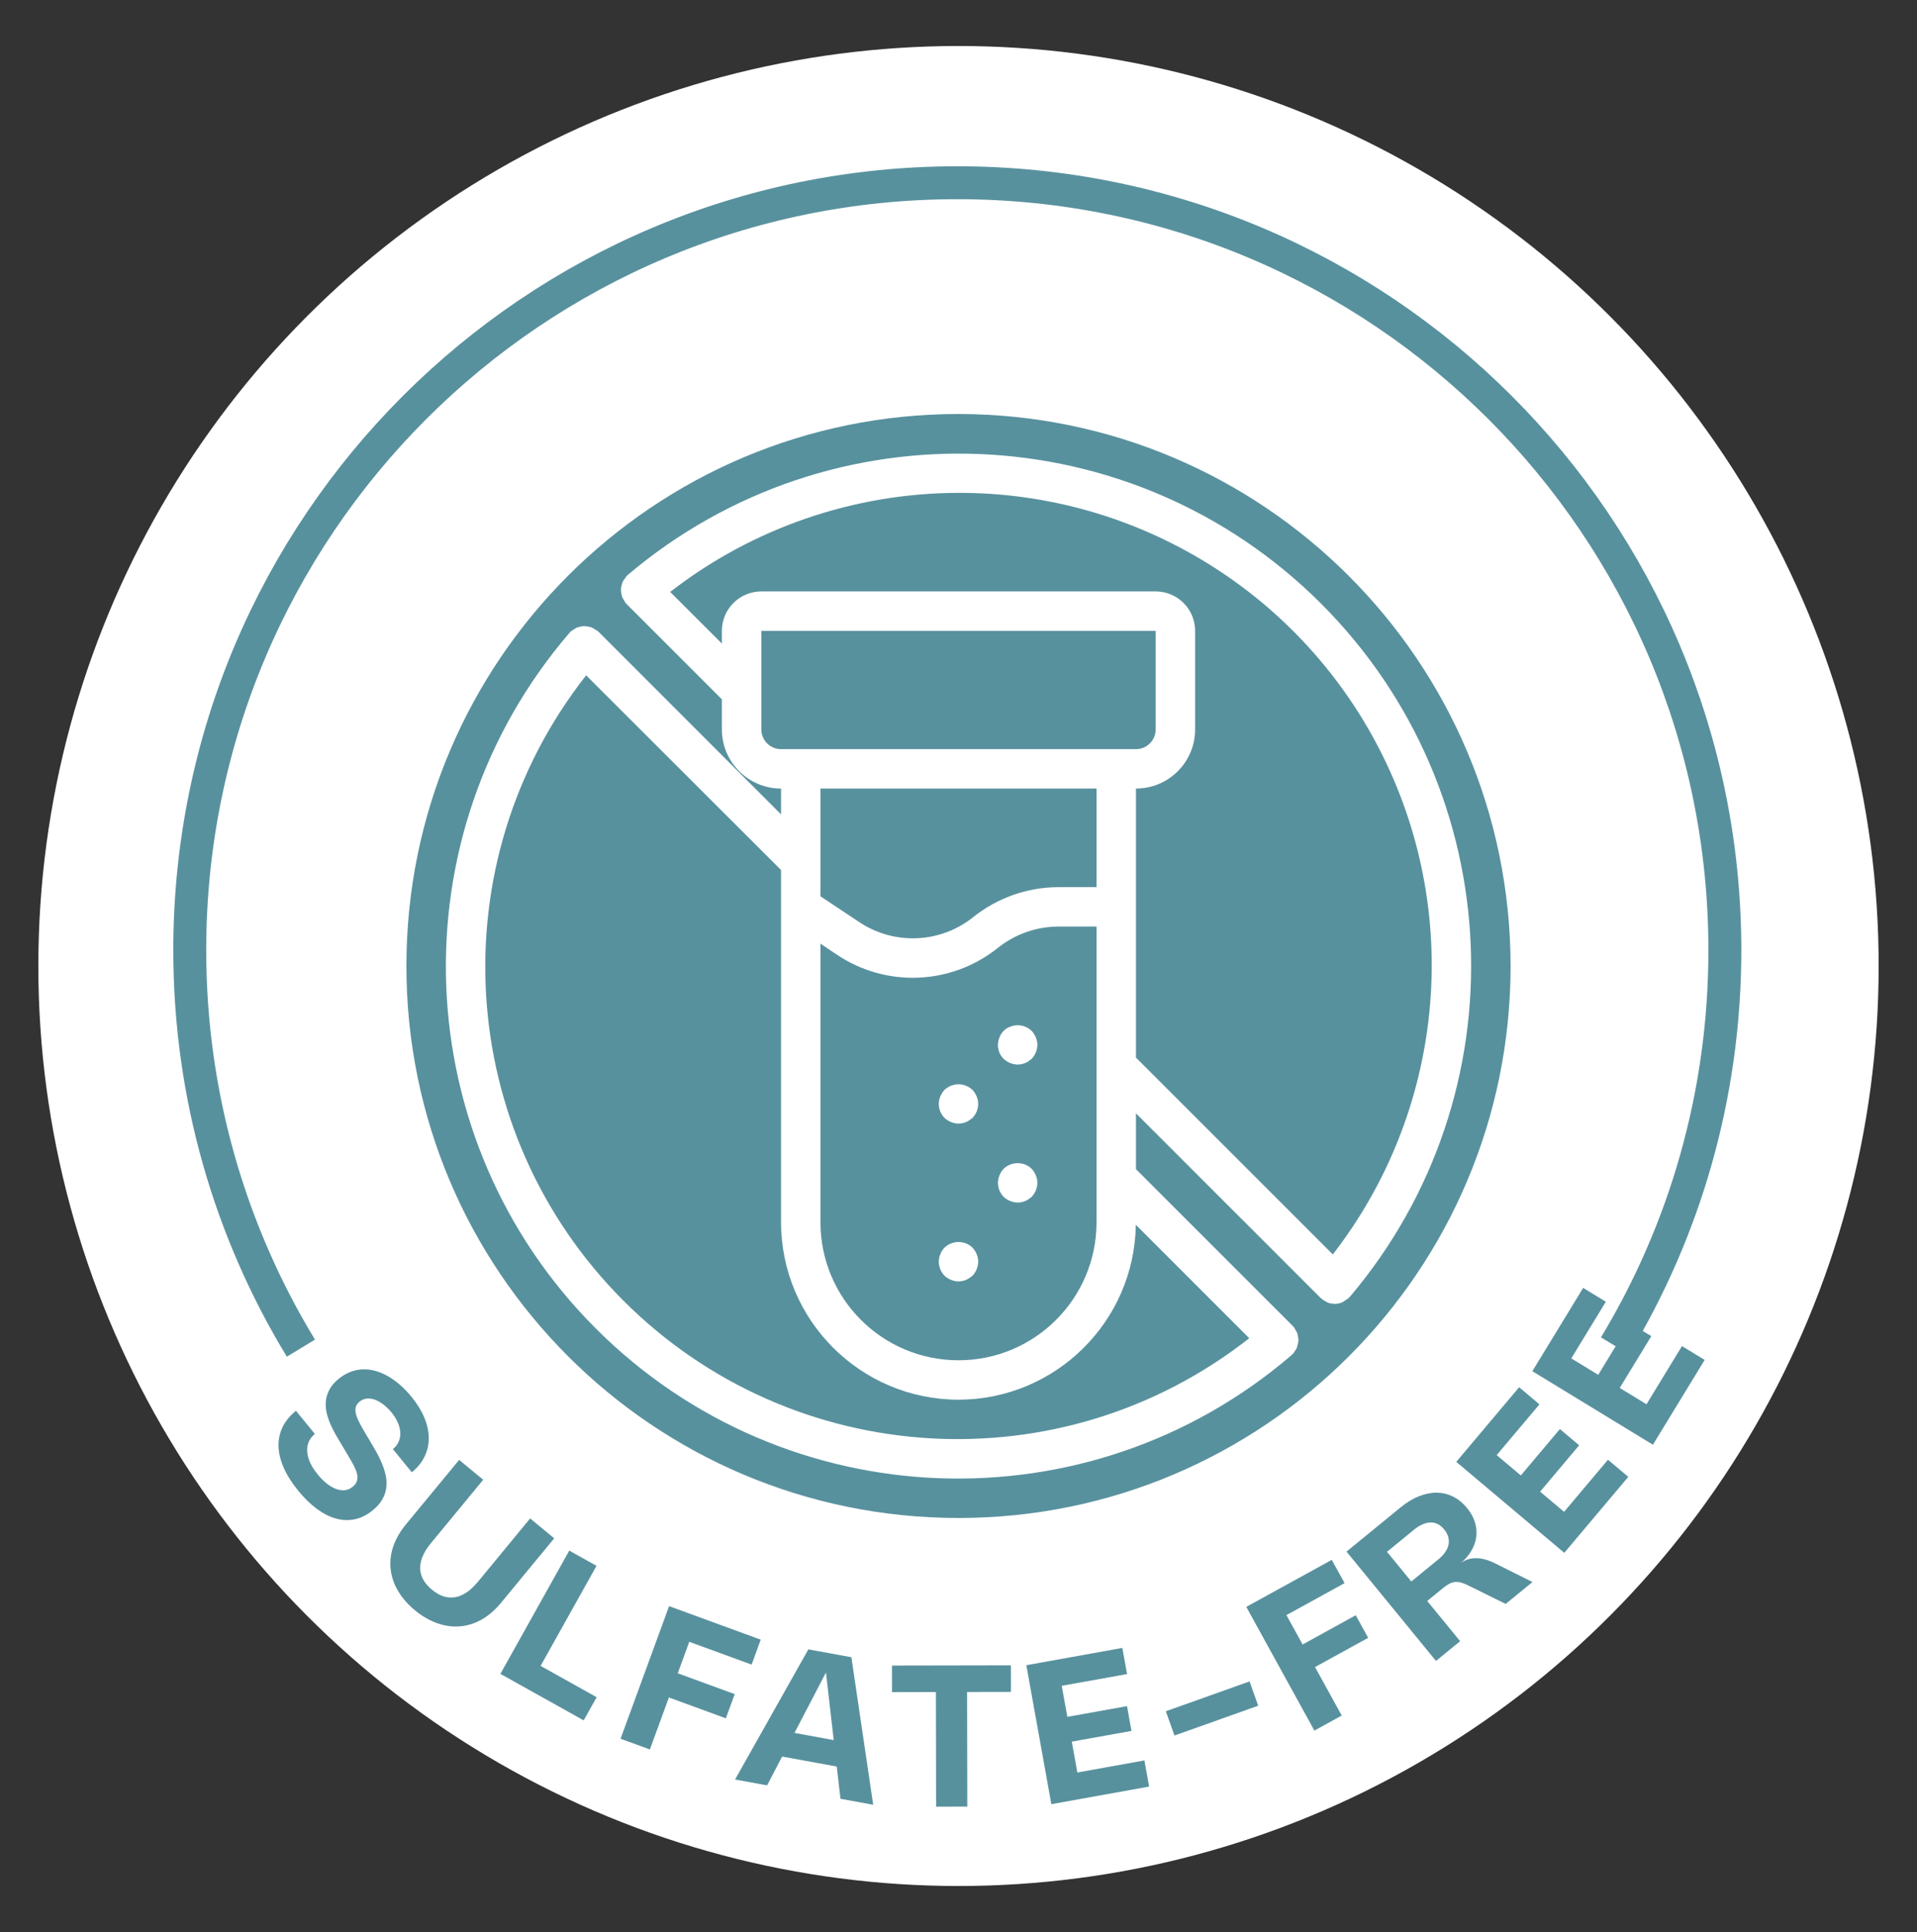
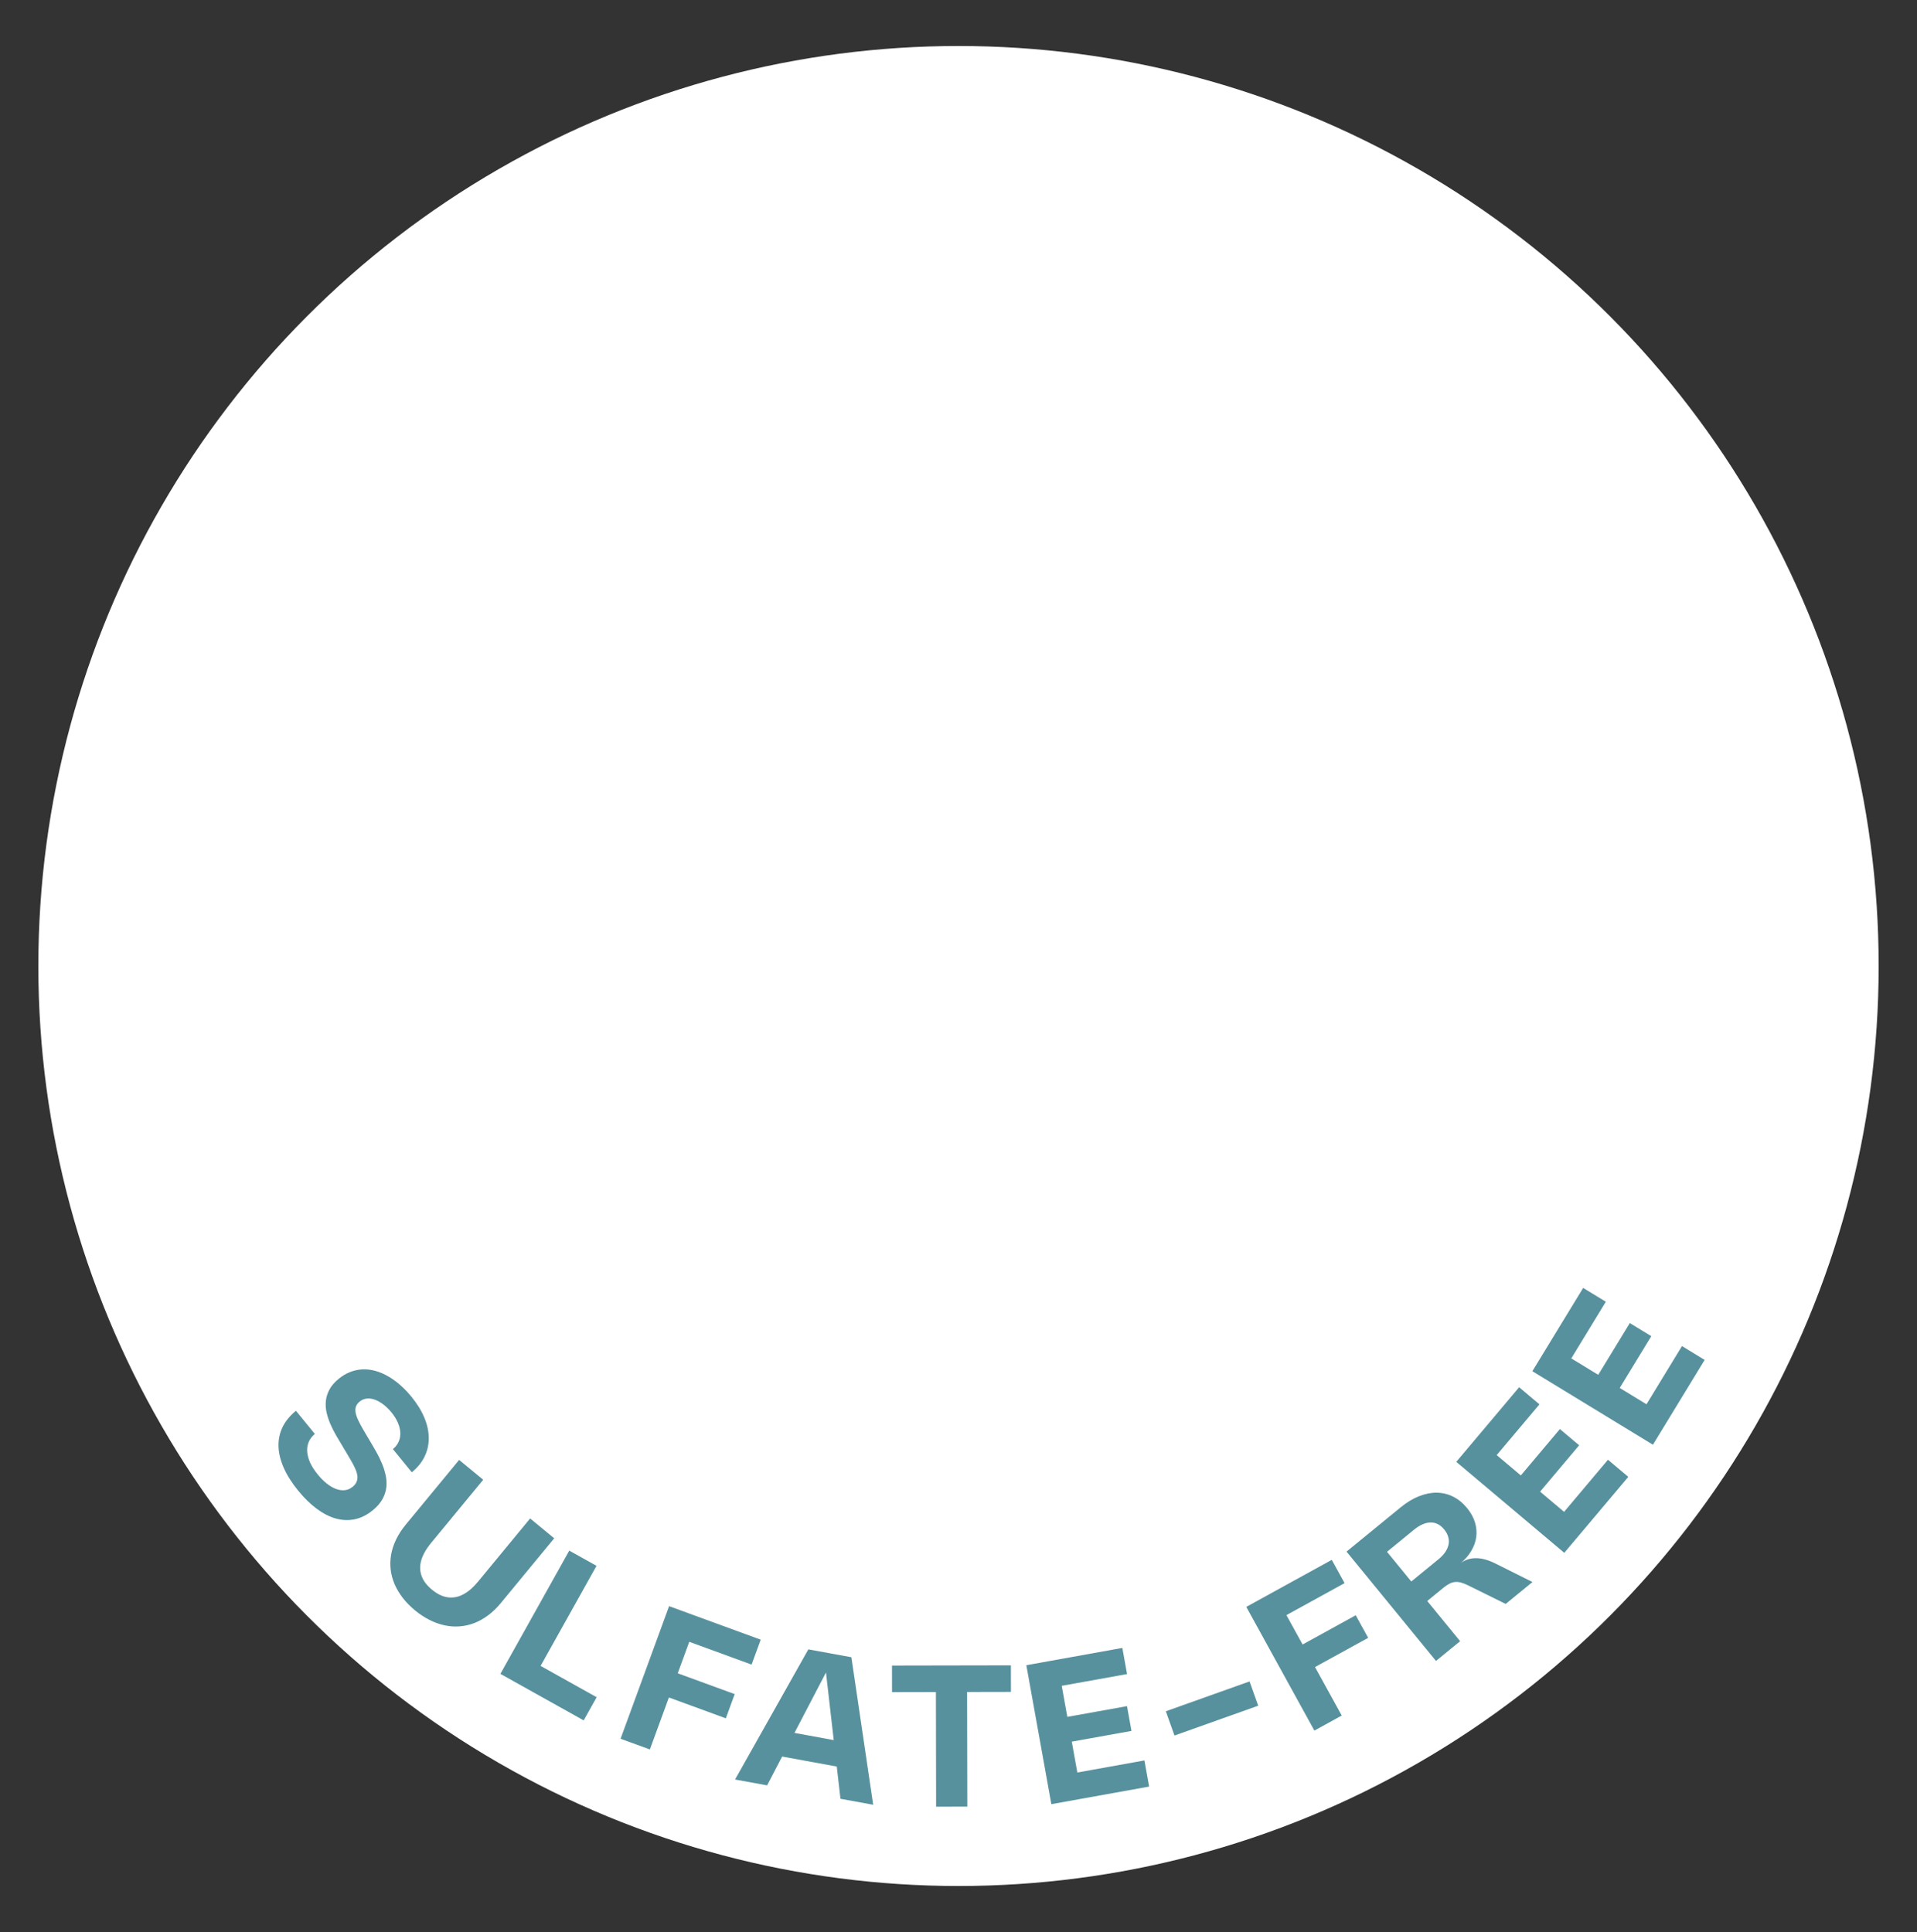
<svg xmlns="http://www.w3.org/2000/svg" fill="none" viewBox="0 0 125 126" height="126" width="125">
  <rect x="0" y="0" width="125" height="126" fill="#333333" stroke="none" />
  <circle fill="white" r="60" cy="63" cx="62.5" />
  <path fill="#58919E" d="M26.827 91.09C27.201 91.547 27.482 92.003 27.671 92.459C27.861 92.916 27.956 93.357 27.957 93.783C27.962 94.209 27.871 94.613 27.686 94.993C27.503 95.373 27.225 95.715 26.852 96.019L25.619 94.507C25.79 94.368 25.915 94.206 25.995 94.021C26.076 93.839 26.112 93.643 26.102 93.435C26.093 93.227 26.04 93.01 25.942 92.785C25.847 92.56 25.709 92.337 25.529 92.116C25.427 91.991 25.319 91.876 25.205 91.77C25.092 91.665 24.975 91.573 24.855 91.494C24.735 91.415 24.613 91.35 24.488 91.299C24.365 91.25 24.244 91.22 24.124 91.21C24.005 91.199 23.887 91.209 23.771 91.24C23.658 91.271 23.552 91.328 23.452 91.409C23.357 91.487 23.288 91.57 23.243 91.658C23.199 91.747 23.176 91.842 23.173 91.944C23.172 92.047 23.189 92.16 23.224 92.281C23.261 92.4 23.314 92.532 23.383 92.674C23.453 92.817 23.535 92.972 23.629 93.139C23.724 93.305 23.829 93.486 23.947 93.681L24.141 94.005C24.275 94.228 24.411 94.462 24.548 94.708C24.686 94.952 24.808 95.203 24.911 95.459C25.018 95.715 25.099 95.975 25.153 96.238C25.209 96.5 25.22 96.761 25.188 97.02C25.157 97.278 25.072 97.531 24.933 97.781C24.793 98.031 24.582 98.271 24.301 98.5C23.925 98.807 23.534 99.001 23.128 99.084C22.723 99.168 22.312 99.151 21.895 99.034C21.481 98.918 21.067 98.706 20.652 98.398C20.238 98.091 19.836 97.698 19.447 97.221C19.027 96.707 18.71 96.205 18.496 95.715C18.283 95.227 18.171 94.76 18.16 94.315C18.15 93.872 18.239 93.455 18.428 93.065C18.62 92.676 18.91 92.323 19.297 92.007L20.531 93.519C20.346 93.669 20.213 93.843 20.13 94.041C20.048 94.239 20.015 94.451 20.031 94.678C20.048 94.906 20.113 95.145 20.226 95.396C20.343 95.648 20.507 95.903 20.719 96.162C20.901 96.385 21.09 96.577 21.288 96.737C21.488 96.898 21.686 97.017 21.883 97.095C22.082 97.173 22.277 97.204 22.466 97.188C22.655 97.172 22.831 97.098 22.994 96.965C23.098 96.881 23.174 96.792 23.223 96.7C23.273 96.606 23.301 96.505 23.306 96.399C23.314 96.293 23.3 96.18 23.265 96.058C23.231 95.939 23.18 95.811 23.112 95.672C23.046 95.534 22.967 95.387 22.875 95.23C22.784 95.071 22.684 94.901 22.574 94.719L22.322 94.297C22.188 94.079 22.052 93.85 21.913 93.608C21.776 93.368 21.652 93.124 21.544 92.875C21.436 92.625 21.353 92.371 21.293 92.115C21.237 91.859 21.222 91.605 21.249 91.353C21.277 91.103 21.357 90.857 21.486 90.615C21.616 90.374 21.816 90.142 22.087 89.921C22.334 89.72 22.589 89.57 22.854 89.47C23.12 89.369 23.39 89.314 23.662 89.305C23.938 89.296 24.213 89.331 24.487 89.409C24.765 89.487 25.037 89.603 25.303 89.757C25.573 89.911 25.835 90.1 26.09 90.324C26.348 90.548 26.594 90.803 26.827 91.09ZM26.456 99.434L29.939 95.211L31.509 96.505L28.117 100.619C27.95 100.821 27.813 101.018 27.704 101.21C27.598 101.4 27.518 101.586 27.465 101.768C27.416 101.95 27.393 102.126 27.397 102.296C27.404 102.466 27.437 102.631 27.495 102.79C27.553 102.949 27.638 103.103 27.75 103.25C27.864 103.398 28.004 103.539 28.168 103.675C28.332 103.81 28.496 103.919 28.661 104.002C28.829 104.085 28.997 104.14 29.164 104.167C29.331 104.193 29.498 104.193 29.665 104.167C29.835 104.14 30.003 104.084 30.171 103.999C30.341 103.914 30.509 103.801 30.675 103.66C30.843 103.517 31.01 103.345 31.177 103.143L34.569 99.029L36.139 100.324L32.657 104.547C32.395 104.865 32.116 105.133 31.822 105.352C31.528 105.569 31.225 105.738 30.912 105.858C30.6 105.977 30.28 106.047 29.953 106.069C29.628 106.093 29.301 106.069 28.974 105.996C28.649 105.926 28.324 105.808 28 105.644C27.678 105.481 27.364 105.274 27.057 105.021C26.751 104.768 26.486 104.499 26.264 104.212C26.043 103.927 25.866 103.63 25.732 103.323C25.601 103.017 25.515 102.701 25.474 102.376C25.436 102.052 25.445 101.725 25.502 101.397C25.56 101.066 25.668 100.736 25.825 100.407C25.984 100.076 26.194 99.752 26.456 99.434ZM37.12 101.126L38.897 102.119L35.172 108.786L35.115 108.57L38.905 110.687L38.06 112.199L32.629 109.165L37.12 101.126ZM49.604 106.934L49.009 108.561L44.799 107.021L45 106.923L44.138 109.278L44.048 109.074L47.907 110.485L47.329 112.064L43.471 110.652L43.671 110.554L42.376 114.095L40.465 113.396L43.629 104.748L49.604 106.934ZM50.02 116.437L47.93 116.055L52.709 107.568L55.516 108.081L56.937 117.702L54.803 117.312L53.785 108.435L54.158 108.504L50.02 116.437ZM50.131 114.399L50.43 112.764L55.992 113.781L55.693 115.416L50.131 114.399ZM65.917 108.609L65.92 110.341L62.906 110.347L63.06 110.192L63.075 117.823L61.04 117.827L61.026 110.196L61.18 110.35L58.166 110.356L58.163 108.623L65.917 108.609ZM66.923 108.601L73.184 107.474L73.491 109.179L69.08 109.972L69.204 109.787L69.625 112.128L69.445 111.997L73.488 111.27L73.779 112.886L69.735 113.613L69.859 113.428L70.278 115.757L70.098 115.626L74.623 114.811L74.93 116.516L68.554 117.664L66.923 108.601ZM81.479 109.659L82.043 111.242L76.583 113.187L76.019 111.604L81.479 109.659ZM86.84 101.73L87.675 103.248L83.749 105.408L83.806 105.193L85.016 107.39L84.803 107.324L88.402 105.343L89.213 106.815L85.613 108.796L85.671 108.581L87.489 111.884L85.706 112.865L81.266 104.797L86.84 101.73ZM95.21 107.034L93.635 108.322L87.802 101.192L91.326 98.309C91.728 97.981 92.129 97.737 92.53 97.579C92.93 97.421 93.318 97.344 93.694 97.35C94.07 97.355 94.426 97.443 94.762 97.612C95.096 97.78 95.397 98.028 95.666 98.357C95.908 98.653 96.078 98.96 96.176 99.28C96.274 99.599 96.302 99.919 96.261 100.238C96.218 100.556 96.106 100.865 95.925 101.165C95.746 101.465 95.499 101.743 95.185 102L95.181 101.995C95.334 101.87 95.497 101.776 95.671 101.714C95.845 101.652 96.029 101.621 96.223 101.621C96.417 101.617 96.622 101.646 96.837 101.705C97.051 101.763 97.275 101.85 97.509 101.967L99.928 103.175L98.181 104.604L95.758 103.407C95.58 103.318 95.421 103.254 95.281 103.215C95.14 103.175 95.006 103.161 94.88 103.173C94.754 103.185 94.629 103.223 94.505 103.289C94.381 103.354 94.246 103.446 94.099 103.566L92.973 104.488L92.971 104.297L95.21 107.034ZM90.357 101.274L90.354 101.097L92.164 103.311L91.893 103.249L93.795 101.694C93.981 101.541 94.129 101.384 94.24 101.221C94.35 101.057 94.421 100.891 94.455 100.725C94.487 100.558 94.479 100.392 94.431 100.229C94.384 100.062 94.296 99.901 94.168 99.745C94.043 99.592 93.907 99.478 93.759 99.402C93.611 99.326 93.454 99.29 93.287 99.293C93.121 99.293 92.947 99.333 92.765 99.412C92.583 99.489 92.398 99.604 92.208 99.759L90.357 101.274ZM94.958 95.338L99.057 90.472L100.382 91.588L97.495 95.016L97.471 94.794L99.291 96.327L99.068 96.342L101.715 93.199L102.971 94.257L100.324 97.4L100.301 97.178L102.111 98.702L101.888 98.717L104.85 95.2L106.175 96.316L102.001 101.271L94.958 95.338ZM99.919 89.426L103.232 83.994L104.711 84.896L102.377 88.723L102.32 88.507L104.352 89.746L104.134 89.794L106.273 86.287L107.675 87.142L105.536 90.649L105.479 90.433L107.499 91.666L107.281 91.714L109.675 87.788L111.154 88.69L107.781 94.221L99.919 89.426Z" />
-   <path stroke-miterlimit="10" stroke-width="2.147" stroke="#58919E" d="M19.621 87.923C15.022 80.355 12.373 71.469 12.373 61.967C12.373 34.325 34.781 11.918 62.422 11.918C90.063 11.918 112.471 34.325 112.471 61.967C112.471 71.408 109.857 80.239 105.312 87.775" />
  <g clip-path="url(#clip0_2270_846)">
    <path fill="#58919E" d="M75.357 47.571V41.142H49.643V47.571C49.643 48.281 50.218 48.857 50.928 48.857H74.071C74.781 48.857 75.357 48.281 75.357 47.571Z" />
    <path fill="#58919E" d="M53.5 79.714C53.5 84.684 57.529 88.714 62.5 88.714C67.471 88.714 71.5 84.684 71.5 79.714V60.428H69.026C67.589 60.429 66.195 60.918 65.071 61.814C62.05 64.24 57.803 64.424 54.583 62.27L53.5 61.544V79.714ZM65.174 67.654C65.291 67.331 65.545 67.077 65.868 66.96C66.348 66.766 66.897 66.871 67.27 67.229C67.383 67.355 67.475 67.498 67.54 67.654C67.606 67.808 67.641 67.974 67.643 68.142C67.638 68.483 67.505 68.809 67.27 69.055C67.205 69.107 67.141 69.158 67.064 69.21C66.998 69.26 66.925 69.3 66.846 69.326C66.769 69.365 66.686 69.39 66.6 69.402C66.52 69.417 66.439 69.426 66.357 69.428C66.189 69.426 66.023 69.391 65.868 69.326C65.379 69.14 65.059 68.666 65.071 68.142C65.073 67.974 65.108 67.808 65.174 67.654ZM65.174 76.646C65.236 76.489 65.328 76.345 65.444 76.223C65.567 76.106 65.711 76.014 65.868 75.952C66.349 75.758 66.897 75.865 67.27 76.223C67.383 76.348 67.475 76.491 67.54 76.646C67.607 76.803 67.642 76.972 67.643 77.142C67.638 77.483 67.505 77.809 67.27 78.055C67.205 78.107 67.141 78.158 67.064 78.209C66.998 78.26 66.925 78.299 66.846 78.326C66.768 78.363 66.685 78.389 66.6 78.402C66.52 78.417 66.439 78.425 66.357 78.428C66.189 78.425 66.023 78.391 65.868 78.326C65.711 78.263 65.567 78.171 65.444 78.055C65.207 77.81 65.073 77.483 65.071 77.142C65.072 76.972 65.108 76.803 65.174 76.646ZM61.317 71.504C61.379 71.346 61.471 71.203 61.587 71.08C61.71 70.964 61.854 70.872 62.012 70.809C62.491 70.616 63.04 70.722 63.413 71.08C63.526 71.205 63.618 71.348 63.683 71.504C63.749 71.658 63.784 71.825 63.786 71.993C63.781 72.334 63.648 72.659 63.413 72.906C63.349 72.958 63.284 73.009 63.207 73.059C63.142 73.11 63.067 73.15 62.988 73.176C62.911 73.214 62.828 73.24 62.743 73.253C62.663 73.267 62.581 73.276 62.5 73.279C62.332 73.276 62.166 73.242 62.012 73.176C61.855 73.114 61.711 73.022 61.587 72.906C61.35 72.661 61.216 72.334 61.214 71.993C61.216 71.825 61.251 71.658 61.317 71.504ZM61.317 81.789C61.379 81.632 61.471 81.489 61.587 81.366C61.71 81.249 61.854 81.157 62.012 81.095C62.491 80.901 63.04 81.008 63.413 81.366C63.526 81.491 63.618 81.633 63.683 81.789C63.75 81.946 63.785 82.115 63.786 82.285C63.781 82.626 63.648 82.952 63.413 83.198C63.349 83.25 63.284 83.301 63.207 83.351C63.142 83.402 63.067 83.442 62.988 83.468C62.911 83.506 62.828 83.532 62.743 83.545C62.663 83.559 62.581 83.568 62.5 83.571C62.332 83.569 62.166 83.534 62.012 83.468C61.855 83.406 61.711 83.314 61.587 83.198C61.35 82.954 61.216 82.626 61.214 82.285C61.215 82.115 61.25 81.946 61.317 81.789Z" />
    <path fill="#58919E" d="M62.499 91.285C56.113 91.275 50.938 86.1 50.928 79.713V56.738L38.22 44.043C28.592 56.3 29.641 73.818 40.663 84.838C51.685 95.858 69.203 96.904 81.458 87.275L74.063 79.878C73.966 86.198 68.82 91.274 62.499 91.285Z" />
    <path fill="#58919E" d="M63.469 59.806C65.048 58.547 67.007 57.86 69.026 57.857H71.5V51.428H53.5V58.455L56.012 60.126C58.3 61.662 61.321 61.532 63.469 59.806Z" />
    <path fill="#58919E" d="M62.5 32.142C55.691 32.157 49.08 34.429 43.7 38.603L47.071 41.973V41.142C47.071 39.722 48.223 38.571 49.643 38.571H75.357C76.777 38.571 77.929 39.722 77.929 41.142V47.571C77.929 49.701 76.202 51.428 74.071 51.428V68.973L86.908 81.81C94.109 72.509 95.386 59.919 90.198 49.361C85.01 38.805 74.263 32.123 62.5 32.142Z" />
    <path fill="#58919E" d="M62.5 27C42.617 27 26.5 43.117 26.5 62.999C26.5 82.882 42.617 98.999 62.5 98.999C82.382 98.999 98.5 82.882 98.5 62.999C98.478 43.127 82.373 27.022 62.5 27ZM88.013 84.582C88.001 84.594 87.986 84.598 87.974 84.61C87.963 84.621 87.956 84.646 87.941 84.66C87.808 84.749 87.675 84.837 87.542 84.925C87.38 84.997 87.205 85.035 87.028 85.036C86.999 85.036 86.974 85.023 86.945 85.021C86.755 85.027 86.568 84.969 86.415 84.857C86.339 84.822 86.267 84.778 86.201 84.728C86.188 84.718 86.183 84.703 86.17 84.691C86.157 84.679 86.136 84.673 86.122 84.659L74.071 72.609V76.25L84.302 86.481C84.312 86.491 84.316 86.506 84.326 86.516C84.336 86.527 84.355 86.534 84.366 86.548C84.408 86.609 84.444 86.673 84.474 86.74C84.52 86.807 84.561 86.877 84.594 86.951C84.617 87.031 84.633 87.113 84.641 87.197C84.658 87.275 84.667 87.356 84.669 87.436C84.644 87.597 84.606 87.757 84.558 87.914C84.521 87.985 84.478 88.053 84.429 88.116C84.394 88.18 84.353 88.242 84.307 88.298C84.294 88.311 84.278 88.315 84.264 88.327C84.252 88.338 84.249 88.351 84.237 88.362C70.991 99.744 51.21 98.998 38.858 86.649C26.507 74.301 25.756 54.521 37.135 41.271C37.143 41.261 37.154 41.258 37.164 41.249C37.173 41.24 37.181 41.213 37.197 41.198C37.264 41.143 37.336 41.095 37.412 41.055C37.464 41.015 37.519 40.979 37.576 40.947C37.665 40.911 37.758 40.885 37.853 40.871C37.919 40.853 37.986 40.84 38.055 40.832C38.149 40.833 38.244 40.844 38.336 40.865C38.404 40.873 38.471 40.886 38.537 40.904C38.635 40.944 38.728 40.996 38.813 41.059C38.86 41.082 38.905 41.107 38.948 41.135C38.957 41.142 38.961 41.154 38.97 41.163C38.979 41.172 39.007 41.182 39.023 41.198L50.929 53.112V51.428C48.798 51.428 47.071 49.701 47.071 47.571V45.609L40.852 39.39C40.838 39.376 40.834 39.358 40.822 39.342C40.809 39.327 40.792 39.325 40.781 39.311C40.745 39.258 40.715 39.2 40.688 39.142C40.637 39.069 40.594 38.991 40.559 38.909C40.536 38.832 40.521 38.753 40.513 38.672C40.495 38.592 40.487 38.51 40.486 38.428C40.494 38.345 40.51 38.263 40.533 38.182C40.548 38.106 40.57 38.03 40.598 37.956C40.641 37.874 40.691 37.797 40.75 37.726C40.78 37.673 40.815 37.621 40.852 37.572C40.864 37.56 40.881 37.556 40.894 37.545C40.906 37.533 40.914 37.512 40.929 37.499C54.192 26.266 73.853 27.079 86.143 39.368C98.432 51.658 99.245 71.319 88.013 84.582Z" />
  </g>
  <defs>
    <clipPath id="clip0_2270_846">
-       <rect transform="translate(26.5 27)" fill="white" height="72" width="72" />
-     </clipPath>
+       </clipPath>
  </defs>
</svg>